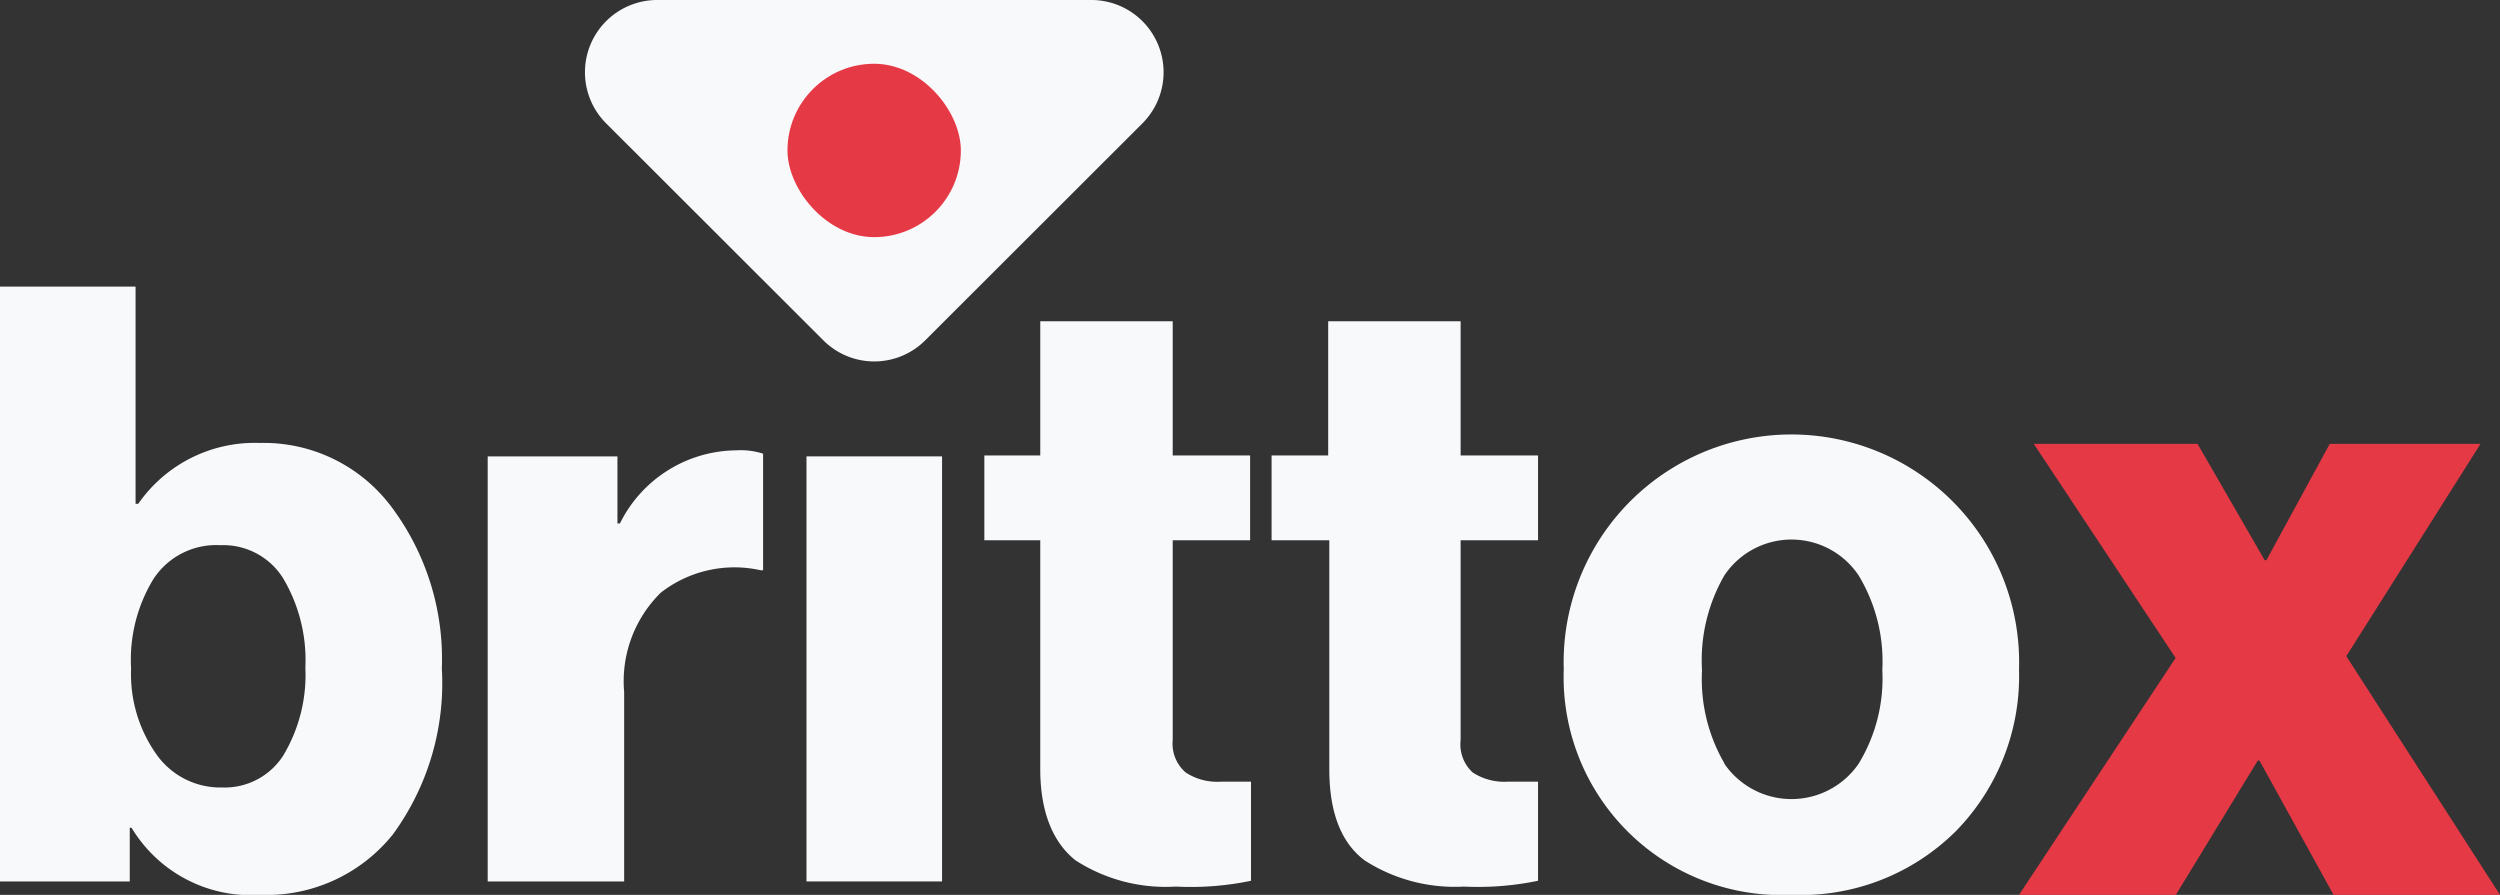
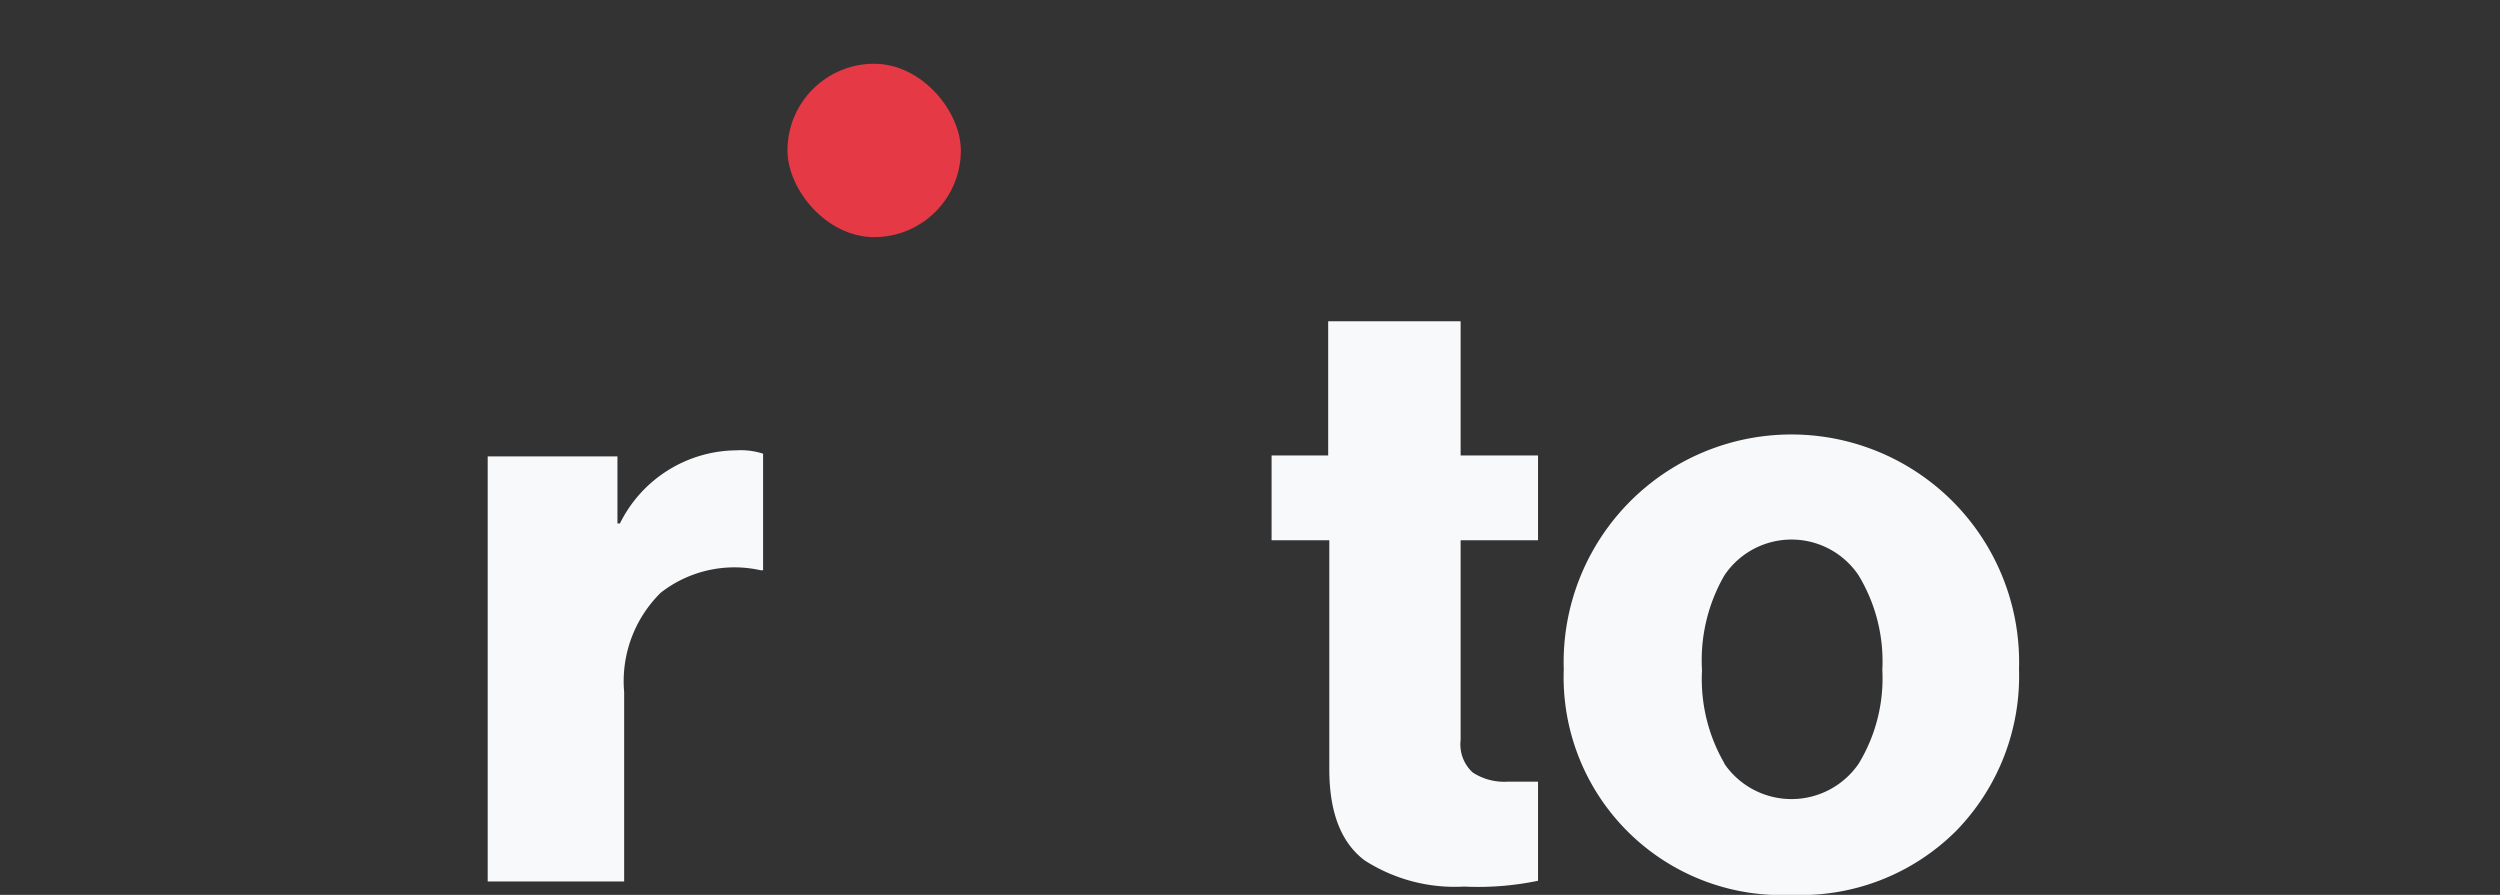
<svg xmlns="http://www.w3.org/2000/svg" width="111.75" height="40" viewBox="0 0 111.75 40">
  <rect x="0" y="0" width="111.75" height="40" fill="#333333" stroke="none" />
-   <path d="M90.25,40l7-10.59-6.34-9.57h7.32l3,5.2h.08l2.83-5.2h6.74l-6,9.49L111.75,40h-7.44L101,34h-.08l-3.66,6Z" fill="#e63946" />
-   <path d="M11.64,40a6.22,6.22,0,0,1-5.76-3H5.8V39.4H0V12.81H6.06v9.71h.12a6.34,6.34,0,0,1,5.43-2.72,7.13,7.13,0,0,1,5.89,2.86,11.34,11.34,0,0,1,2.25,7.22,11.45,11.45,0,0,1-2.19,7.42A7.23,7.23,0,0,1,11.64,40ZM9.93,35.2a3.11,3.11,0,0,0,2.72-1.41,7,7,0,0,0,1-3.95,7.16,7.16,0,0,0-1-4,3.15,3.15,0,0,0-2.79-1.47,3.35,3.35,0,0,0-3,1.51,6.92,6.92,0,0,0-1,4A6.21,6.21,0,0,0,7,33.73,3.49,3.49,0,0,0,9.93,35.2Z" fill="#f8f9fa" />
  <path d="M21.8,39.4v-19h5.8v3h.11a5.86,5.86,0,0,1,5.21-3.27,3.24,3.24,0,0,1,1.19.15v5.21H34a5.36,5.36,0,0,0-4.46,1,5.55,5.55,0,0,0-1.64,4.45V39.4Z" fill="#f8f9fa" />
-   <path d="M36.05,39.4v-19h6.06v19Z" fill="#f8f9fa" />
-   <path d="M52.56,39.63a7.44,7.44,0,0,1-4.48-1.17c-1-.79-1.58-2.14-1.58-4.08V24.15H44V20.36H46.5v-6h5.92v6h3.46v3.79H52.42v8.93A1.7,1.7,0,0,0,53,34.53a2.57,2.57,0,0,0,1.58.41l.78,0,.56,0v4.43A13.19,13.19,0,0,1,52.56,39.63Z" fill="#f8f9fa" />
  <path d="M65.44,39.63A7.45,7.45,0,0,1,61,38.46c-1.05-.79-1.58-2.14-1.58-4.08V24.15H56.84V20.36h2.53v-6h5.92v6h3.46v3.79H65.29v8.93a1.7,1.7,0,0,0,.54,1.45,2.59,2.59,0,0,0,1.58.41l.78,0,.56,0v4.43A13.15,13.15,0,0,1,65.44,39.63Z" fill="#f8f9fa" />
  <path d="M87.44,37.14A9.82,9.82,0,0,1,80.09,40,9.74,9.74,0,0,1,69.9,29.92a10.18,10.18,0,1,1,20.35,0A9.91,9.91,0,0,1,87.44,37.14Zm-10.36-3a3.64,3.64,0,0,0,6,0,7.34,7.34,0,0,0,1.06-4.2,7.43,7.43,0,0,0-1.06-4.22,3.61,3.61,0,0,0-6,0,7.58,7.58,0,0,0-1,4.24A7.5,7.5,0,0,0,77.08,34.12Z" fill="#f8f9fa" />
-   <path d="M48.78,0H29.38a3.23,3.23,0,0,0-2.29,5.51l9.71,9.7a3.22,3.22,0,0,0,4.56,0l9.71-9.7A3.23,3.23,0,0,0,48.78,0Z" fill="#f8f9fa" />
  <rect x="35.2" y="2.85" width="7.75" height="7.75" rx="3.88" fill="#e63946" />
</svg>